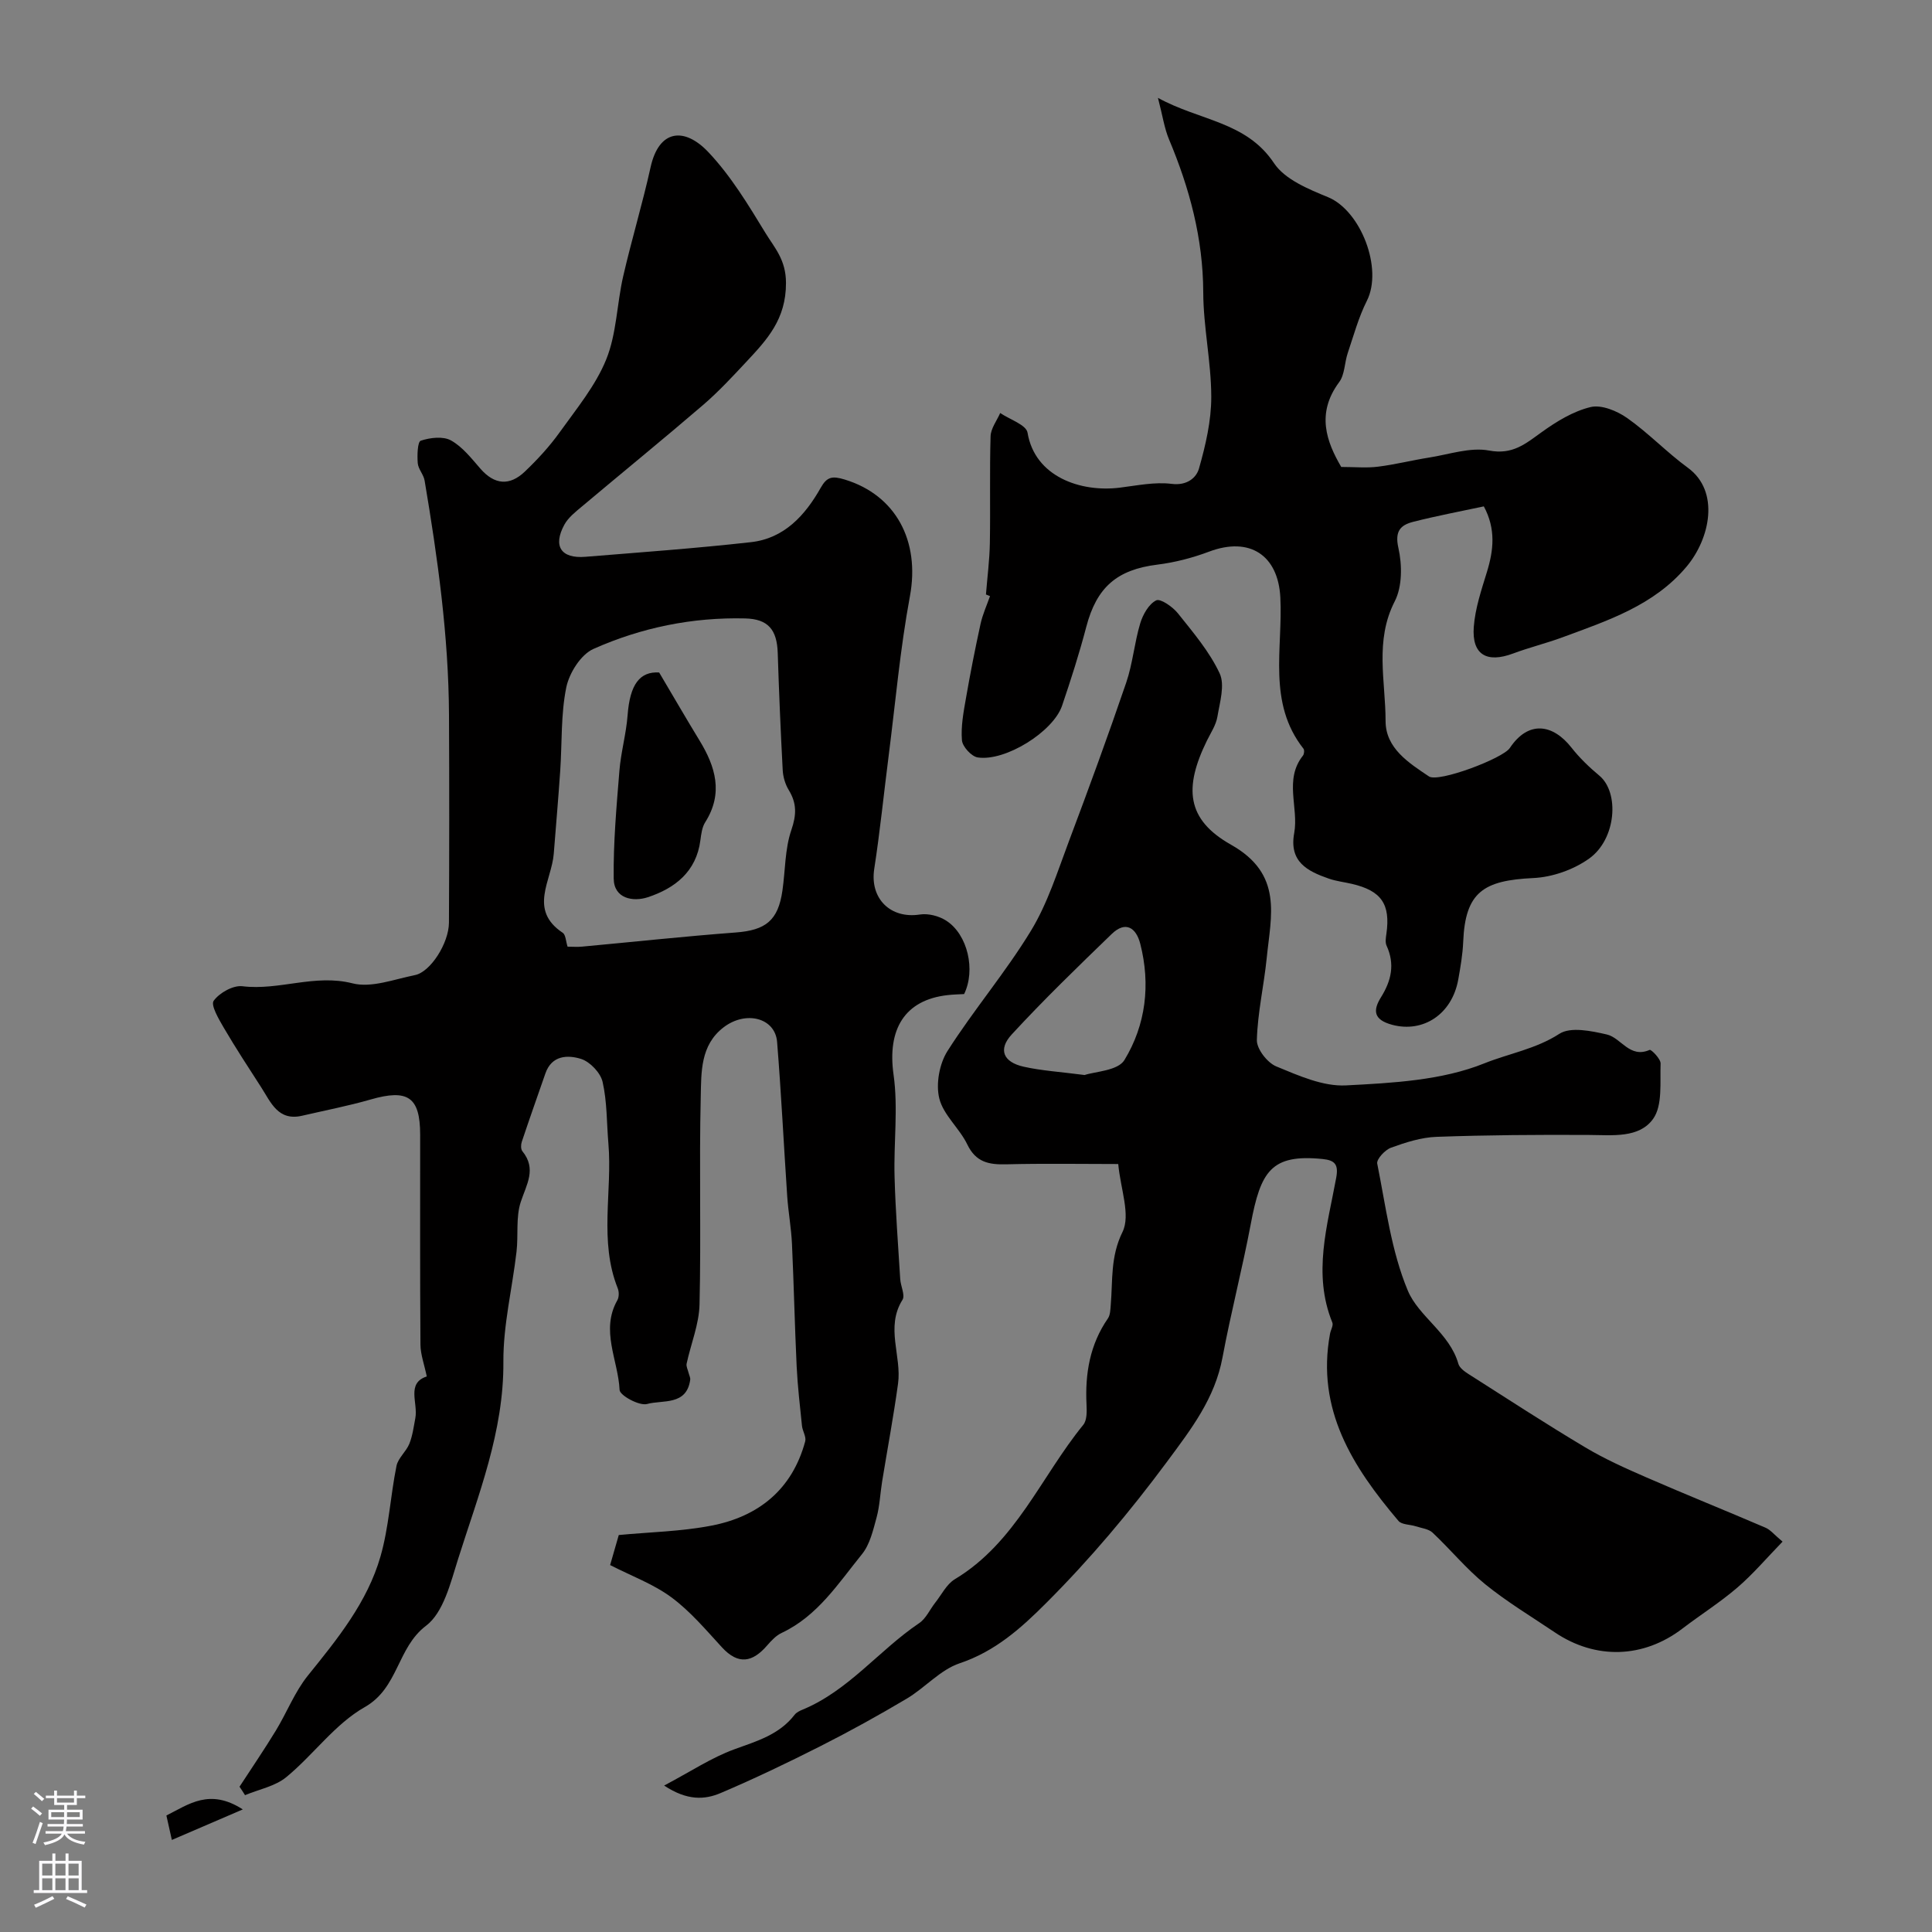
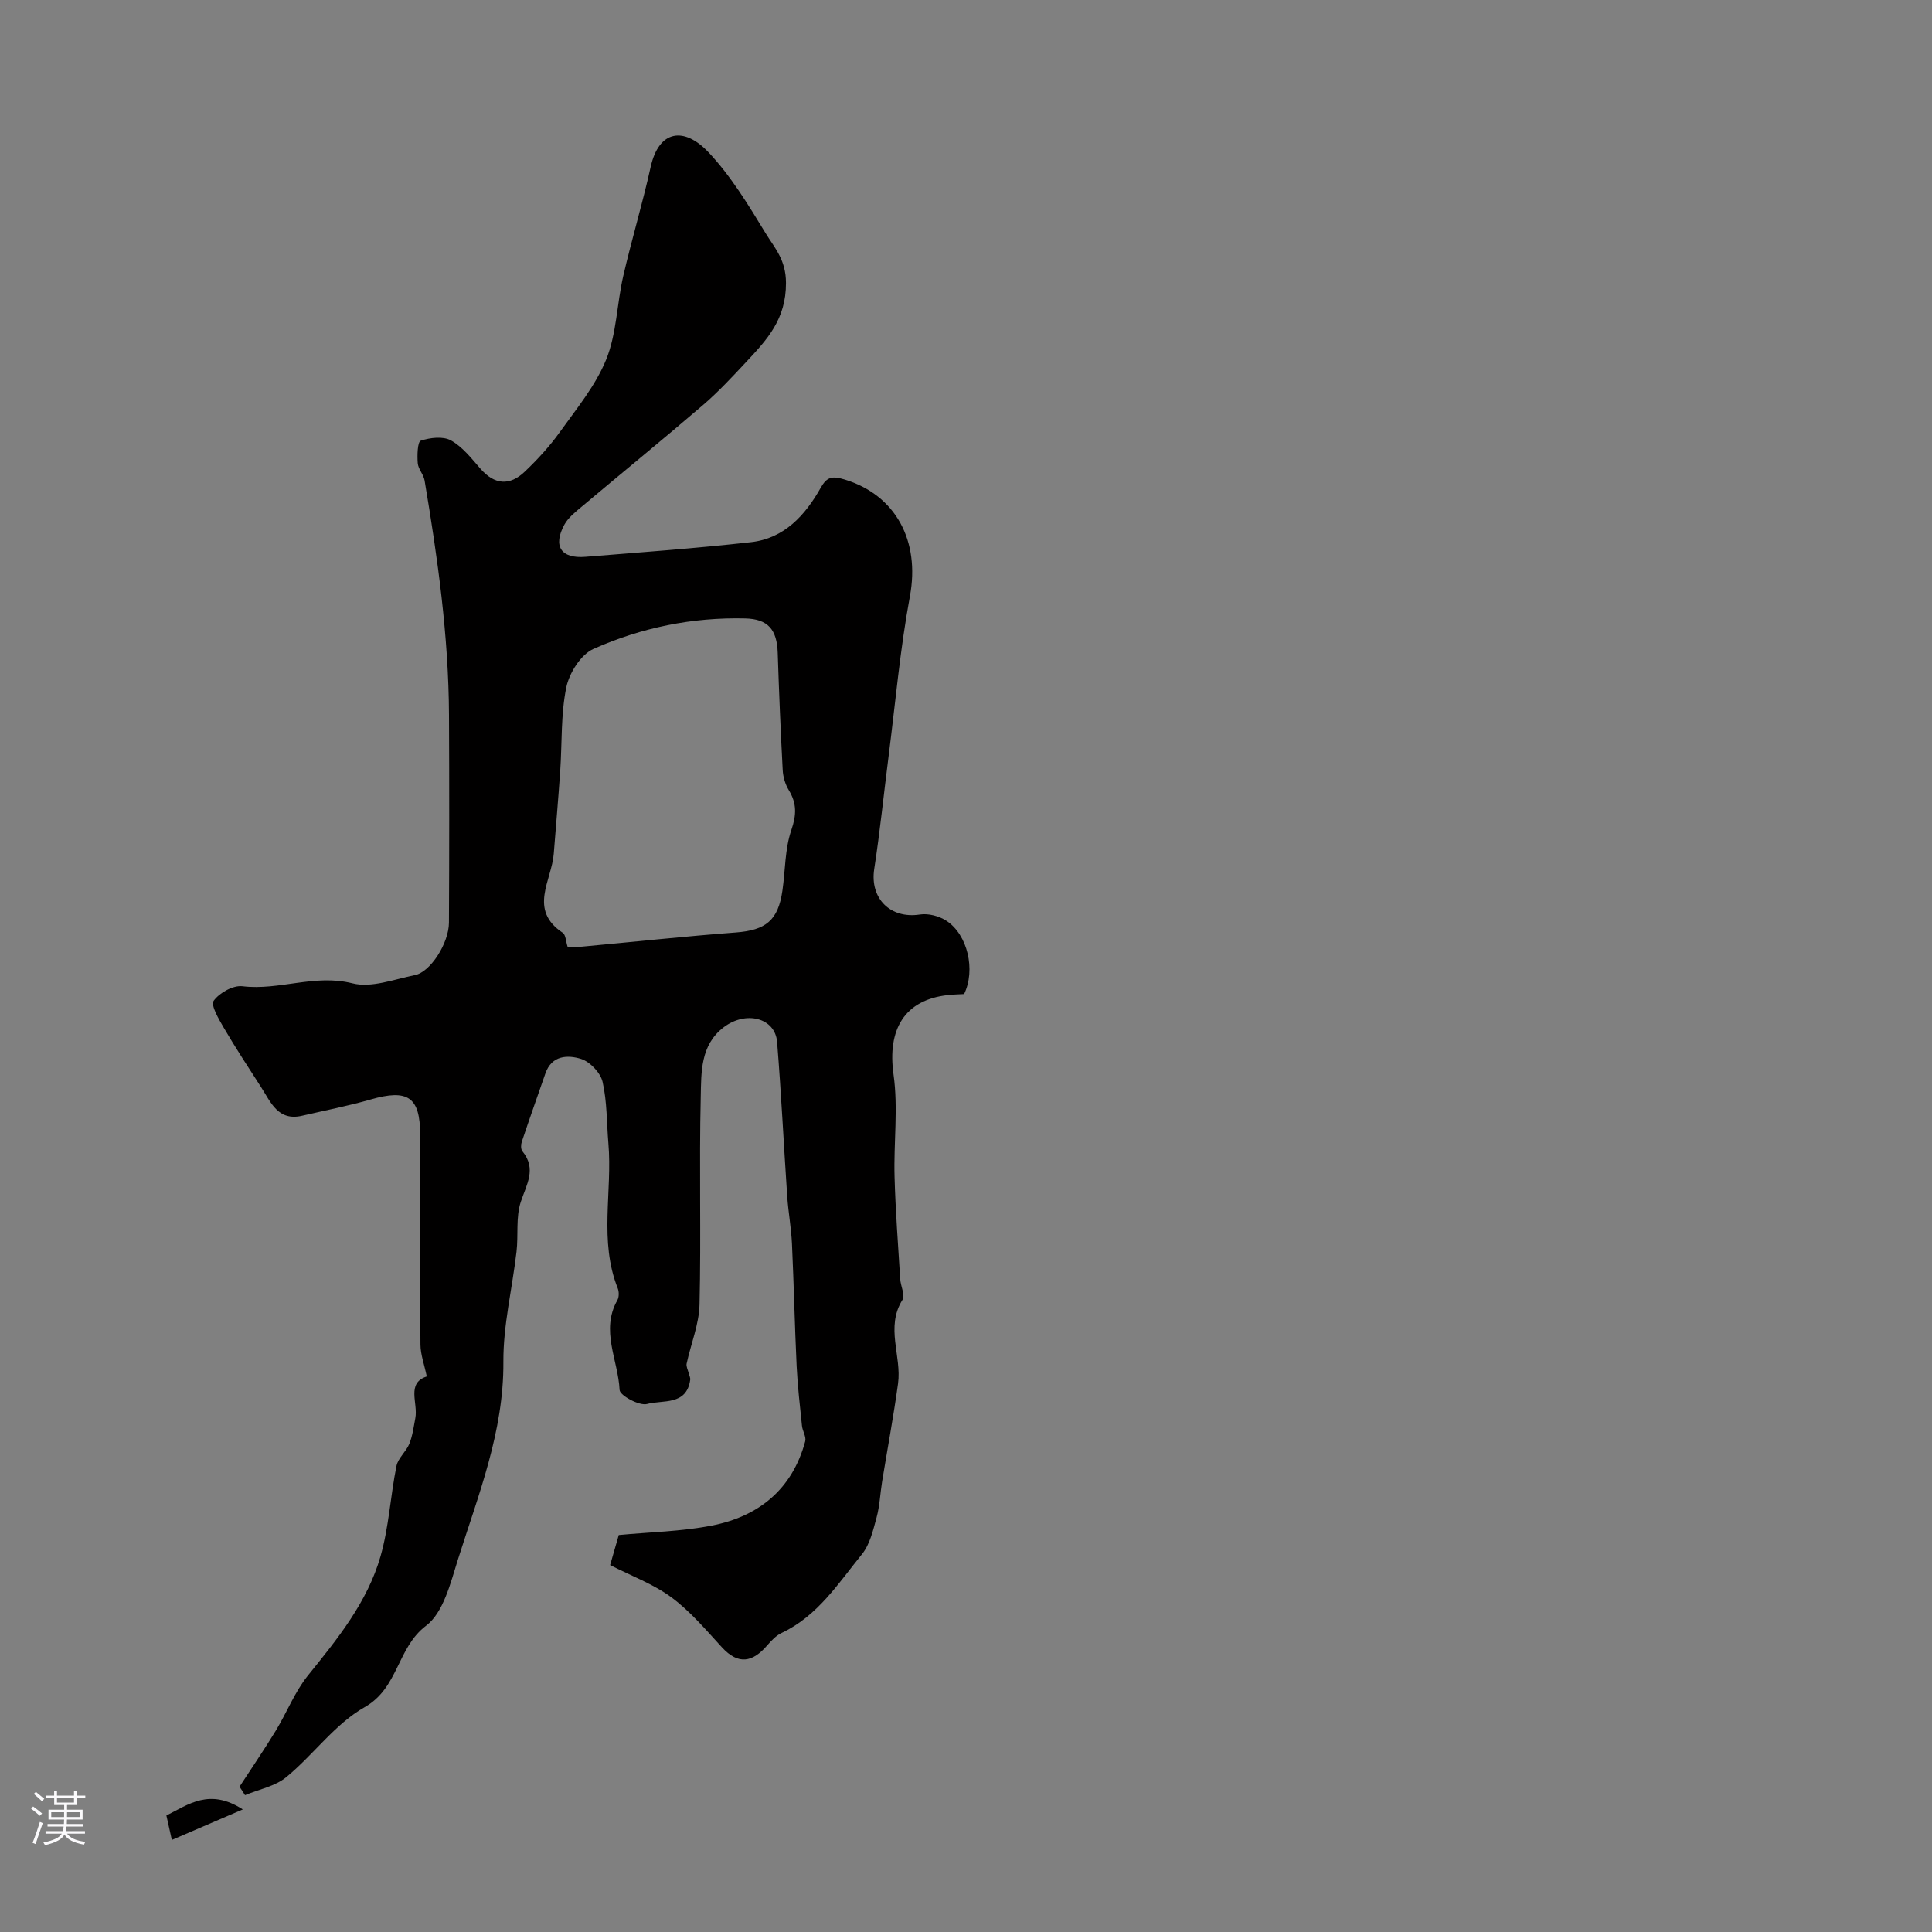
<svg xmlns="http://www.w3.org/2000/svg" enable-background="new 0 0 400 400" viewBox="0 0 400 400">
  <rect x="0" y="0" width="400" height="400" fill="#808080" stroke="none" />
  <g fill="#010000">
    <path d="m49.59 369.92c2.52-3.87 5.12-7.68 7.52-11.62 2.29-3.76 3.91-8.01 6.64-11.4 6.13-7.59 12.31-15.19 15.03-24.67 1.74-6.06 2.05-12.51 3.31-18.73.33-1.63 2-2.95 2.66-4.58.67-1.67.9-3.52 1.24-5.31.59-3.16-1.91-7.24 2.37-8.63-.52-2.5-1.29-4.54-1.31-6.58-.11-14.5-.05-29-.06-43.49-.01-7.8-2.55-9.49-10.26-7.27-4.66 1.34-9.44 2.26-14.18 3.36-5 1.16-6.48-2.8-8.49-5.91-2.63-4.08-5.29-8.14-7.74-12.33-1.03-1.77-2.73-4.66-2.08-5.56 1.19-1.65 4.04-3.25 5.96-3.01 7.62.93 14.95-2.59 22.78-.6 3.92 1 8.64-.85 12.94-1.71 3.19-.63 7.01-6.59 7.03-10.86.07-14.33.08-28.66.01-43-.08-16.34-2.34-32.46-5.05-48.53-.21-1.25-1.32-2.37-1.42-3.6-.13-1.6-.05-4.43.63-4.65 1.93-.64 4.61-.96 6.24-.06 2.38 1.32 4.24 3.71 6.09 5.84 2.94 3.39 6.09 3.6 9.21.62 2.61-2.49 5.1-5.19 7.2-8.12 3.48-4.87 7.44-9.65 9.65-15.1 2.16-5.33 2.2-11.49 3.51-17.2 1.74-7.57 4-15.02 5.68-22.61 1.73-7.82 6.99-8.36 11.95-3.12 4.66 4.92 8.28 10.92 11.84 16.76 1.88 3.07 4.23 5.51 4.24 10.32.02 7.54-3.9 11.72-8.19 16.32-2.89 3.09-5.79 6.22-8.99 8.97-8.28 7.11-16.74 14-25.09 21.02-1.33 1.11-2.8 2.27-3.61 3.74-2.43 4.46-.69 7.07 4.34 6.66 11.43-.93 22.88-1.75 34.28-3.03 6.89-.77 11.22-5.54 14.45-11.26 1.28-2.27 2.36-2.5 4.96-1.71 10.59 3.22 15.63 12.7 13.51 24.16-2.03 10.93-3 22.05-4.41 33.09-1 7.79-1.78 15.62-2.98 23.38-.94 6.1 3.34 10.38 9.46 9.43 1.74-.27 3.97.31 5.47 1.29 4.43 2.86 6.1 10.22 3.68 15.18-1.05.06-2.21.08-3.35.21-9 .98-12.58 7.11-11.26 16.47.98 6.92.01 14.09.21 21.14.19 7.07.74 14.13 1.17 21.19.09 1.46 1.06 3.34.47 4.29-3.58 5.71-.13 11.64-.92 17.36-.93 6.78-2.2 13.52-3.3 20.29-.4 2.47-.49 5.02-1.14 7.41-.72 2.63-1.38 5.58-3.03 7.61-4.9 6.04-9.18 12.8-16.63 16.3-1.15.54-2.13 1.59-2.99 2.58-3.03 3.51-5.97 4.11-9.39.38-3.31-3.61-6.54-7.44-10.43-10.32-3.73-2.76-8.27-4.42-12.7-6.69.63-2.19 1.24-4.32 1.79-6.22 6.43-.61 12.9-.73 19.17-1.94 9.77-1.88 16.74-7.49 19.43-17.46.25-.94-.56-2.12-.67-3.21-.42-4.09-.9-8.19-1.1-12.29-.4-8.45-.58-16.92-.97-25.37-.15-3.27-.75-6.52-.98-9.78-.72-10.68-1.24-21.37-2.1-32.04-.4-4.99-6.45-6.55-11.07-3.03-4.85 3.7-4.62 9.33-4.74 14.41-.34 14.32.09 28.67-.25 42.99-.1 4.09-1.79 8.14-2.67 12.23-.13.59.26 1.29.41 1.93.11.47.39.97.33 1.42-.75 5.41-5.72 4.12-8.92 5.01-1.6.45-5.64-1.76-5.7-2.9-.29-6.17-4.01-12.33-.46-18.59.36-.64.36-1.74.08-2.45-3.92-9.81-1.09-20.03-1.94-30.02-.36-4.26-.26-8.61-1.2-12.73-.43-1.88-2.6-4.16-4.45-4.75-2.74-.86-6.08-.79-7.39 3-1.64 4.72-3.31 9.42-4.89 14.16-.2.58-.22 1.52.12 1.94 2.99 3.67.87 6.86-.33 10.5-1.05 3.19-.48 6.88-.88 10.31-.88 7.61-2.77 15.21-2.72 22.8.1 14.49-5.19 27.55-9.4 40.9-1.54 4.88-3 11.01-6.62 13.75-6.02 4.56-5.67 12.87-12.69 16.84-6.16 3.49-10.62 9.88-16.24 14.5-2.31 1.9-5.66 2.52-8.54 3.73-.35-.58-.74-1.16-1.14-1.75zm67.92-173.92c1.02 0 2.01.08 2.99-.01 10.61-.98 21.21-2.13 31.84-2.93 6.18-.47 8.76-2.47 9.65-8.65.61-4.2.5-8.63 1.85-12.56 1.08-3.16 1.14-5.53-.54-8.28-.73-1.2-1.18-2.74-1.25-4.15-.43-8.08-.77-16.17-1.03-24.26-.16-4.8-2-7.01-6.74-7.12-10.93-.27-21.51 1.9-31.41 6.31-2.61 1.16-5.02 4.99-5.63 7.98-1.14 5.59-.86 11.47-1.25 17.22-.39 5.74-.89 11.48-1.34 17.21-.43 5.55-5.3 11.59 1.85 16.36.63.41.64 1.74 1.01 2.88z" />
-     <path d="m369.06 319.18c-3.33 3.43-6.13 6.74-9.37 9.52-3.59 3.08-7.62 5.62-11.39 8.5-8.04 6.13-17.91 6.47-26.38.77-4.84-3.26-9.88-6.29-14.4-9.95-3.94-3.19-7.2-7.21-10.92-10.7-.84-.79-2.3-.93-3.49-1.32-1.2-.39-2.9-.31-3.58-1.12-9.46-11.16-17.07-23.05-14.16-38.75.14-.78.72-1.7.48-2.3-4.12-10.13-1.02-20.07.8-30 .49-2.7-.23-3.61-2.82-3.87-10.67-1.07-12.82 2.55-14.88 13.5-1.74 9.23-4.12 18.34-5.84 27.57-1.59 8.52-6.43 14.77-11.51 21.63-7.7 10.38-15.89 20.12-24.98 29.21-5.23 5.23-10.56 10.02-17.92 12.49-4.01 1.34-7.17 5.06-10.94 7.31-5.86 3.48-11.84 6.79-17.93 9.87-6.78 3.43-13.64 6.72-20.63 9.69-3.27 1.39-6.89 1.63-11.7-1.55 5.5-2.9 9.8-5.78 14.52-7.5 4.67-1.7 9.31-3.02 12.5-7.16.37-.48 1.04-.81 1.63-1.05 9.55-3.95 15.84-12.31 24.16-17.92 1.41-.95 2.2-2.81 3.31-4.22 1.32-1.67 2.36-3.84 4.07-4.87 12.6-7.58 17.84-21.23 26.59-31.96.79-.97.74-2.82.67-4.24-.31-6.39.7-12.4 4.43-17.79.5-.73.51-1.86.59-2.81.43-5.06-.1-9.95 2.43-15.09 1.72-3.51-.41-8.91-.88-14.07-7.66 0-15.43-.14-23.2.06-3.6.09-6.28-.43-8.05-4.11-1.61-3.35-4.95-6.09-5.8-9.53-.74-3 .02-7.18 1.7-9.82 5.42-8.52 12.05-16.3 17.29-24.92 3.44-5.66 5.48-12.22 7.84-18.49 4.1-10.89 8.1-21.82 11.86-32.83 1.36-3.97 1.7-8.27 2.91-12.3.55-1.82 1.77-4 3.31-4.76.88-.43 3.42 1.34 4.49 2.68 3.15 3.95 6.53 7.91 8.64 12.42 1.13 2.41.04 6-.46 8.99-.29 1.72-1.36 3.31-2.16 4.93-4.78 9.75-4.31 16.33 4.98 21.57 10.84 6.11 8.26 14.68 7.39 23.46-.57 5.68-1.89 11.31-2.04 16.98-.05 1.85 2.17 4.7 4.02 5.46 4.61 1.9 9.67 4.18 14.42 3.93 9.68-.5 19.89-1.03 28.67-4.57 4.99-2.01 10.69-2.97 15.52-6.11 2.31-1.5 6.63-.6 9.83.14 2.97.69 4.71 5.01 8.86 3.19.32-.14 2.31 1.87 2.27 2.83-.15 3.9.44 8.66-1.55 11.45-2.88 4.04-8.44 3.36-13.28 3.33-10.52-.06-21.04.01-31.55.39-3.18.11-6.41 1.15-9.44 2.25-1.24.45-3.03 2.38-2.85 3.29 1.78 8.86 2.89 18.07 6.33 26.29 2.25 5.39 8.67 8.81 10.47 15.16.24.84 1.25 1.58 2.08 2.11 8.04 5.12 16.03 10.33 24.22 15.21 4.04 2.41 8.38 4.35 12.7 6.23 8.15 3.55 16.39 6.86 24.56 10.37 1.04.43 1.8 1.43 3.56 2.9zm-144.5-96.61c2.11-.72 6.89-.87 8.24-3.1 4.43-7.28 5.44-15.63 3.28-24.06-.85-3.33-3.03-4.83-5.92-2.03-7.03 6.8-14.07 13.6-20.69 20.79-2.89 3.13-1.74 5.74 2.47 6.68 3.65.82 7.44 1.05 12.62 1.72z" />
-     <path d="m204.13 123.08c.28-3.56.75-7.11.81-10.68.13-7.36-.07-14.72.15-22.08.05-1.62 1.29-3.21 1.99-4.81 1.97 1.34 5.39 2.44 5.66 4.07 1.52 9.14 11 12.38 19.06 11.39 3.58-.44 7.27-1.23 10.78-.79 3.17.4 5.11-1.25 5.66-3.19 1.37-4.81 2.55-9.88 2.54-14.84-.01-7.21-1.64-14.42-1.66-21.63-.04-11.16-2.83-21.53-7.09-31.67-.97-2.31-1.32-4.89-2.29-8.59 8.69 4.78 18.27 4.87 24.03 13.52 2.24 3.37 7.11 5.37 11.18 7.04 6.79 2.8 11.41 14.78 8.05 21.45-1.72 3.41-2.74 7.19-3.97 10.84-.67 1.99-.6 4.44-1.77 6.01-4.83 6.49-2.59 12.39.43 17.56 2.89 0 5.29.24 7.62-.06 3.53-.44 7-1.32 10.53-1.88 4.16-.65 8.54-2.2 12.46-1.46 4.87.92 7.52-1.39 10.85-3.78 3.08-2.22 6.55-4.35 10.16-5.22 2.25-.54 5.48.79 7.58 2.27 4.42 3.11 8.2 7.11 12.57 10.3 6.66 4.86 4.61 14.64-.27 20.46-6.76 8.06-16.33 11.17-25.7 14.64-3.35 1.24-6.85 2.09-10.19 3.34-5.49 2.06-8.6.26-8.17-5.5.29-3.83 1.57-7.62 2.71-11.33 1.4-4.54 1.89-8.93-.63-13.62-4.85 1.04-9.78 1.96-14.63 3.2-2.61.67-3.84 1.91-3.06 5.39.79 3.51.82 8-.75 11.06-4.2 8.18-1.9 16.55-1.9 24.8 0 5.63 4.82 8.67 8.98 11.46 1.96 1.32 15.3-3.72 16.74-5.88 3.85-5.78 8.92-4.98 12.76-.09 1.68 2.14 3.69 4.07 5.78 5.81 4.19 3.49 3.52 13.15-2.12 17.17-3.22 2.3-7.61 3.85-11.56 4.03-10.3.49-14.09 2.88-14.51 13.2-.11 2.61-.56 5.21-1.02 7.79-1.3 7.27-7.32 11.09-13.66 9.4-3.94-1.05-4.02-3.01-2.34-5.71 2.15-3.45 2.91-6.84 1.16-10.67-.32-.69-.16-1.66-.04-2.47.87-6.14-1.04-8.92-7.17-10.34-1.58-.37-3.23-.55-4.75-1.08-4.43-1.54-8.26-3.48-7.17-9.42.97-5.29-2.16-11.07 1.82-16.06.25-.32.32-1.13.1-1.42-7.51-9.53-4.24-20.76-4.79-31.32-.45-8.72-6.32-12.65-14.75-9.48-3.43 1.29-7.08 2.24-10.71 2.69-8.36 1.04-12.57 4.67-14.72 12.89-1.44 5.5-3.18 10.93-5.01 16.32-1.83 5.38-11.74 11.58-17.46 10.71-1.3-.2-3.16-2.24-3.27-3.55-.24-2.88.33-5.86.84-8.76.89-5.13 1.9-10.25 3.01-15.33.43-1.97 1.29-3.84 1.96-5.76-.27-.1-.55-.22-.84-.34z" />
    <path d="m35.58 380.94c-.55-2.46-.82-3.68-1.13-5.06 4.62-2.31 8.93-5.7 15.82-1.26-5.27 2.27-9.66 4.16-14.69 6.32z" />
-     <path d="m136.47 139.23c3.12 5.27 5.68 9.69 8.34 14.05 3.34 5.46 4.99 10.96 1.2 16.95-.66 1.04-.83 2.45-1 3.72-.83 6.53-5.29 9.96-10.88 11.81-3.01.99-7.02.34-7.07-3.87-.09-7.42.58-14.87 1.18-22.29.31-3.87 1.41-7.67 1.7-11.54.48-6.42 2.56-9.07 6.53-8.83z" />
  </g>
  <path d="m6.44 374.46.42-.45c.65.47 1.27.95 1.85 1.44l-.45.49c-.65-.56-1.25-1.06-1.82-1.48m.93 7.33-.63-.26c.55-1.36 1.05-2.8 1.52-4.33.19.1.38.19.59.27-.46 1.29-.95 2.73-1.48 4.32m-.38-10.38.44-.42c.43.34 1.01.82 1.74 1.44l-.49.49c-.53-.51-1.09-1.01-1.69-1.51m2.5.35h1.72v-1.04h.59v1.04h3.52v-1.04h.59v1.04h1.75v.53h-1.75v1.42h-2.03v.97h3.22v2.03h-3.24c0 .35-.01.66-.03.93h3.32v.53h-3.37c-.03.27-.08.58-.15.94h3.96v.53h-3.71c.67.92 1.93 1.48 3.79 1.68-.13.24-.23.44-.29.59-2.13-.38-3.48-1.08-4.04-2.12-.43.97-1.77 1.72-4.03 2.23-.09-.19-.2-.37-.33-.55 2.1-.42 3.37-1.03 3.81-1.83h-3.36v-.53h3.58c.08-.29.13-.61.16-.94h-3.33v-.53h3.39c.02-.27.04-.58.04-.93h-3.23v-2.03h3.25v-.97h-2.07v-1.42h-1.73zm1.12 3.44v1h2.65c.01-.3.02-.44.01-.4v-.25-.35zm1.19-2h3.52v-.91h-3.52zm4.71 2h-2.63v.59c0 .15-.01.28-.01.4h2.64z" fill="#fbfafc" />
-   <path d="m13.56 383.74h.63v1.52h2.72v6.07h1.13v.6h-11.06v-.6h1.13v-6.07h2.73v-1.52h.63v1.52h2.1v-1.52zm-2.69 8.83.38.56c-1.24.63-2.53 1.25-3.85 1.85-.1-.21-.21-.42-.34-.63 1.36-.55 2.63-1.15 3.81-1.78m-2.13-4.27h2.1v-2.45h-2.1zm0 3.04h2.1v-2.46h-2.1zm2.72-3.04h2.1v-2.45h-2.1zm0 3.04h2.1v-2.46h-2.1zm6.07 3.6c-1.41-.71-2.7-1.3-3.86-1.78l.35-.56c1.45.62 2.75 1.19 3.88 1.72zm-1.25-9.09h-2.1v2.45h2.1zm-2.09 5.49h2.1v-2.45h-2.1z" fill="#fbfafc" />
</svg>